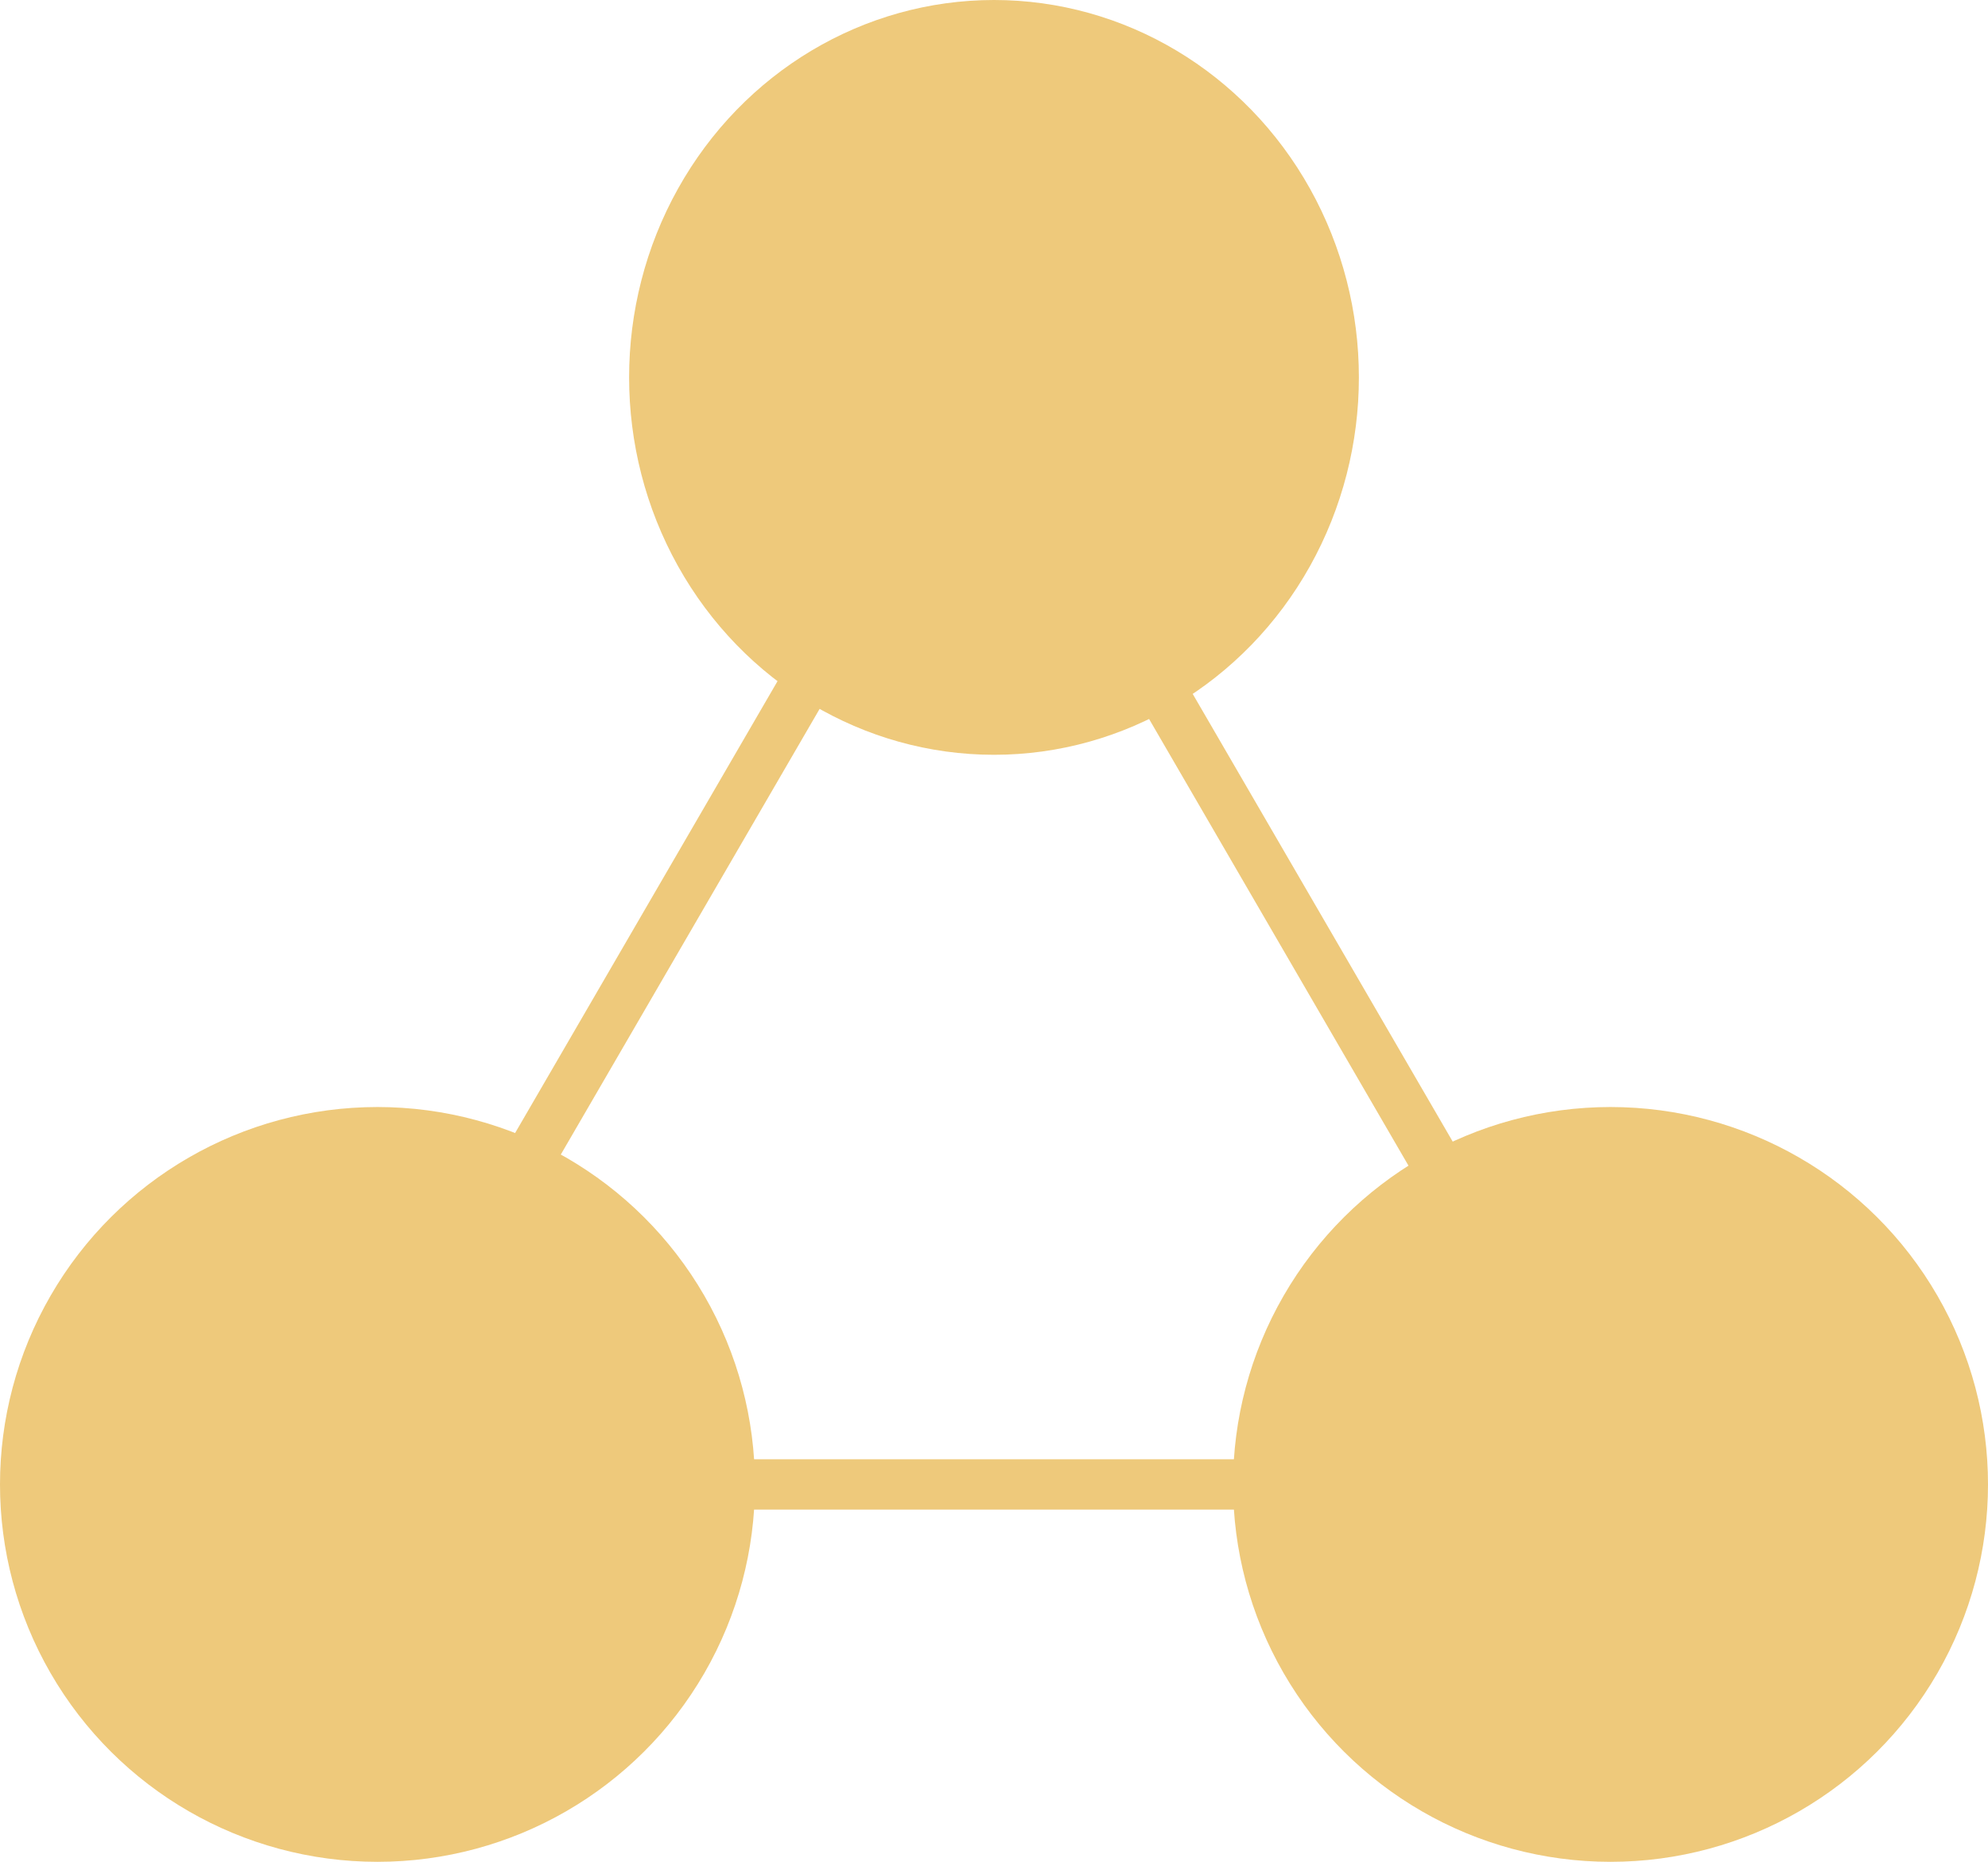
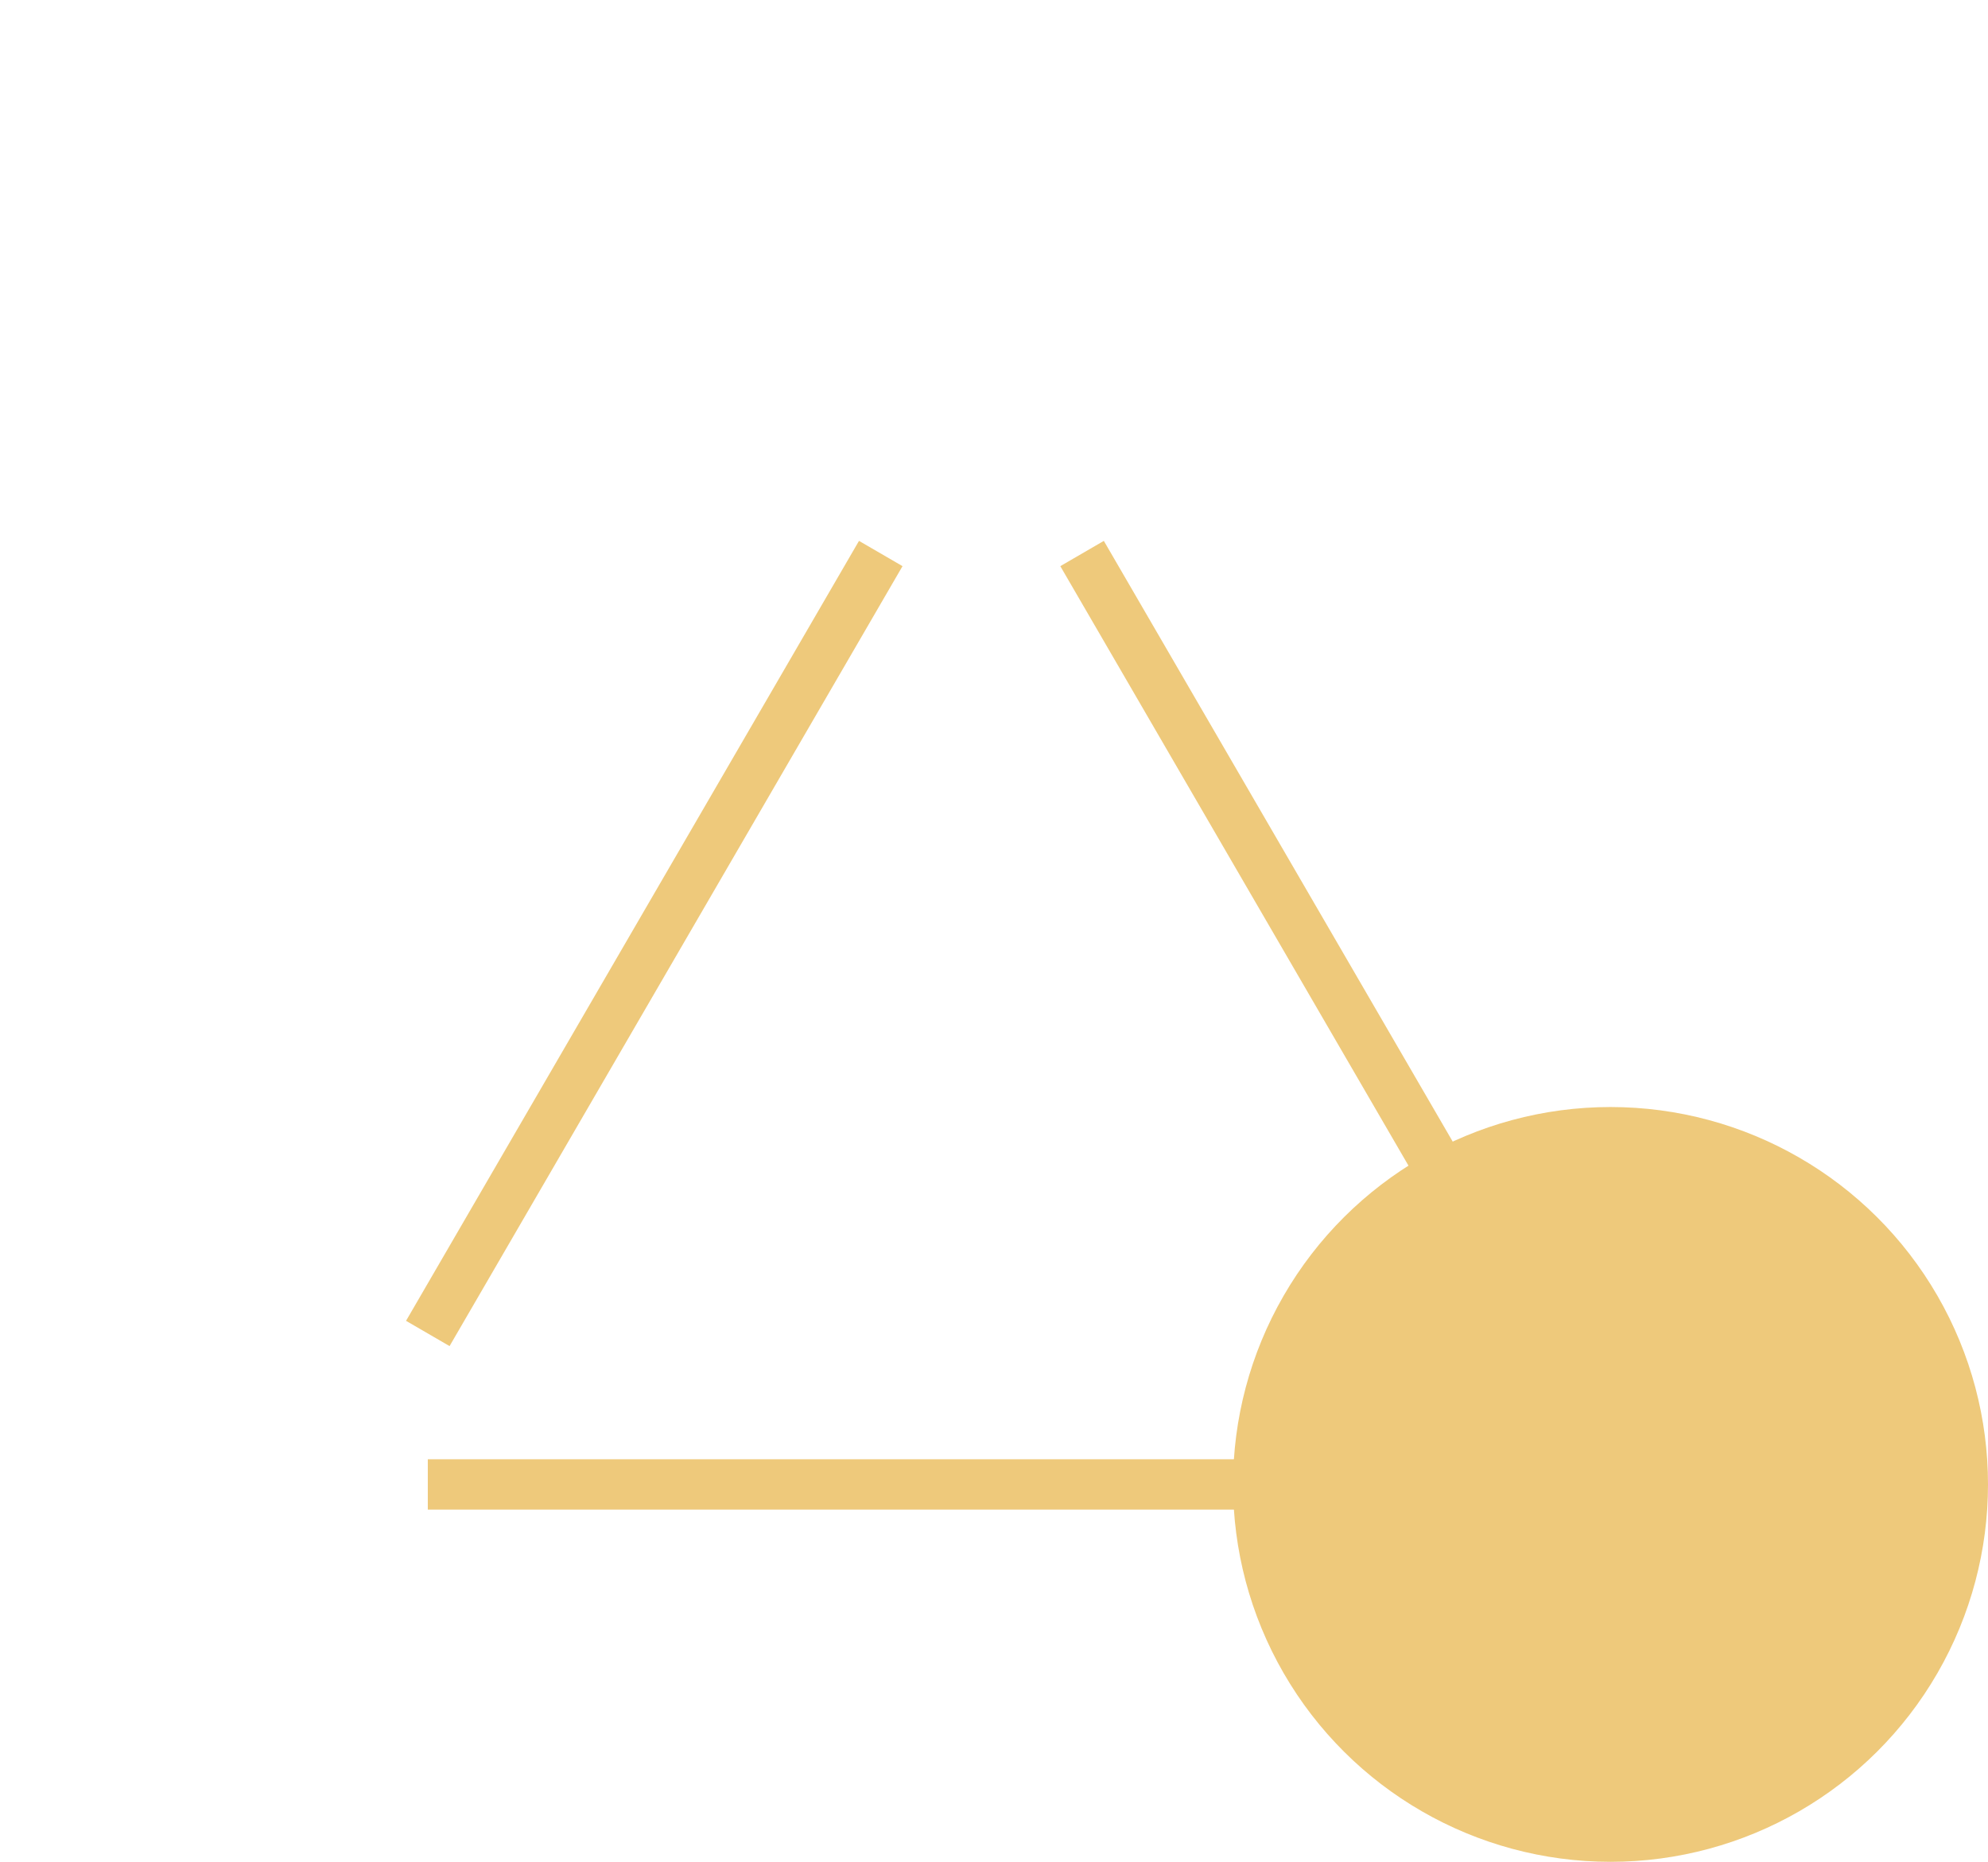
<svg xmlns="http://www.w3.org/2000/svg" width="79" height="74" viewBox="0 0 79 74" fill="none">
-   <ellipse cx="39.5" cy="15" rx="15" ry="14.5" transform="rotate(90 39.5 15)" fill="#EEC97B" />
-   <ellipse cx="15" cy="59" rx="15" ry="15" transform="rotate(90 15 59)" fill="#EEC97B" />
  <ellipse cx="64" cy="59" rx="15" ry="15" transform="rotate(90 64 59)" fill="#EEC97B" />
  <path d="M17 53L35 22" stroke="#EEC97B" stroke-width="2" />
  <path d="M61 53L43 22" stroke="#EEC97B" stroke-width="2" />
  <path d="M63 59L17 59" stroke="#EEC97B" stroke-width="2" />
</svg>